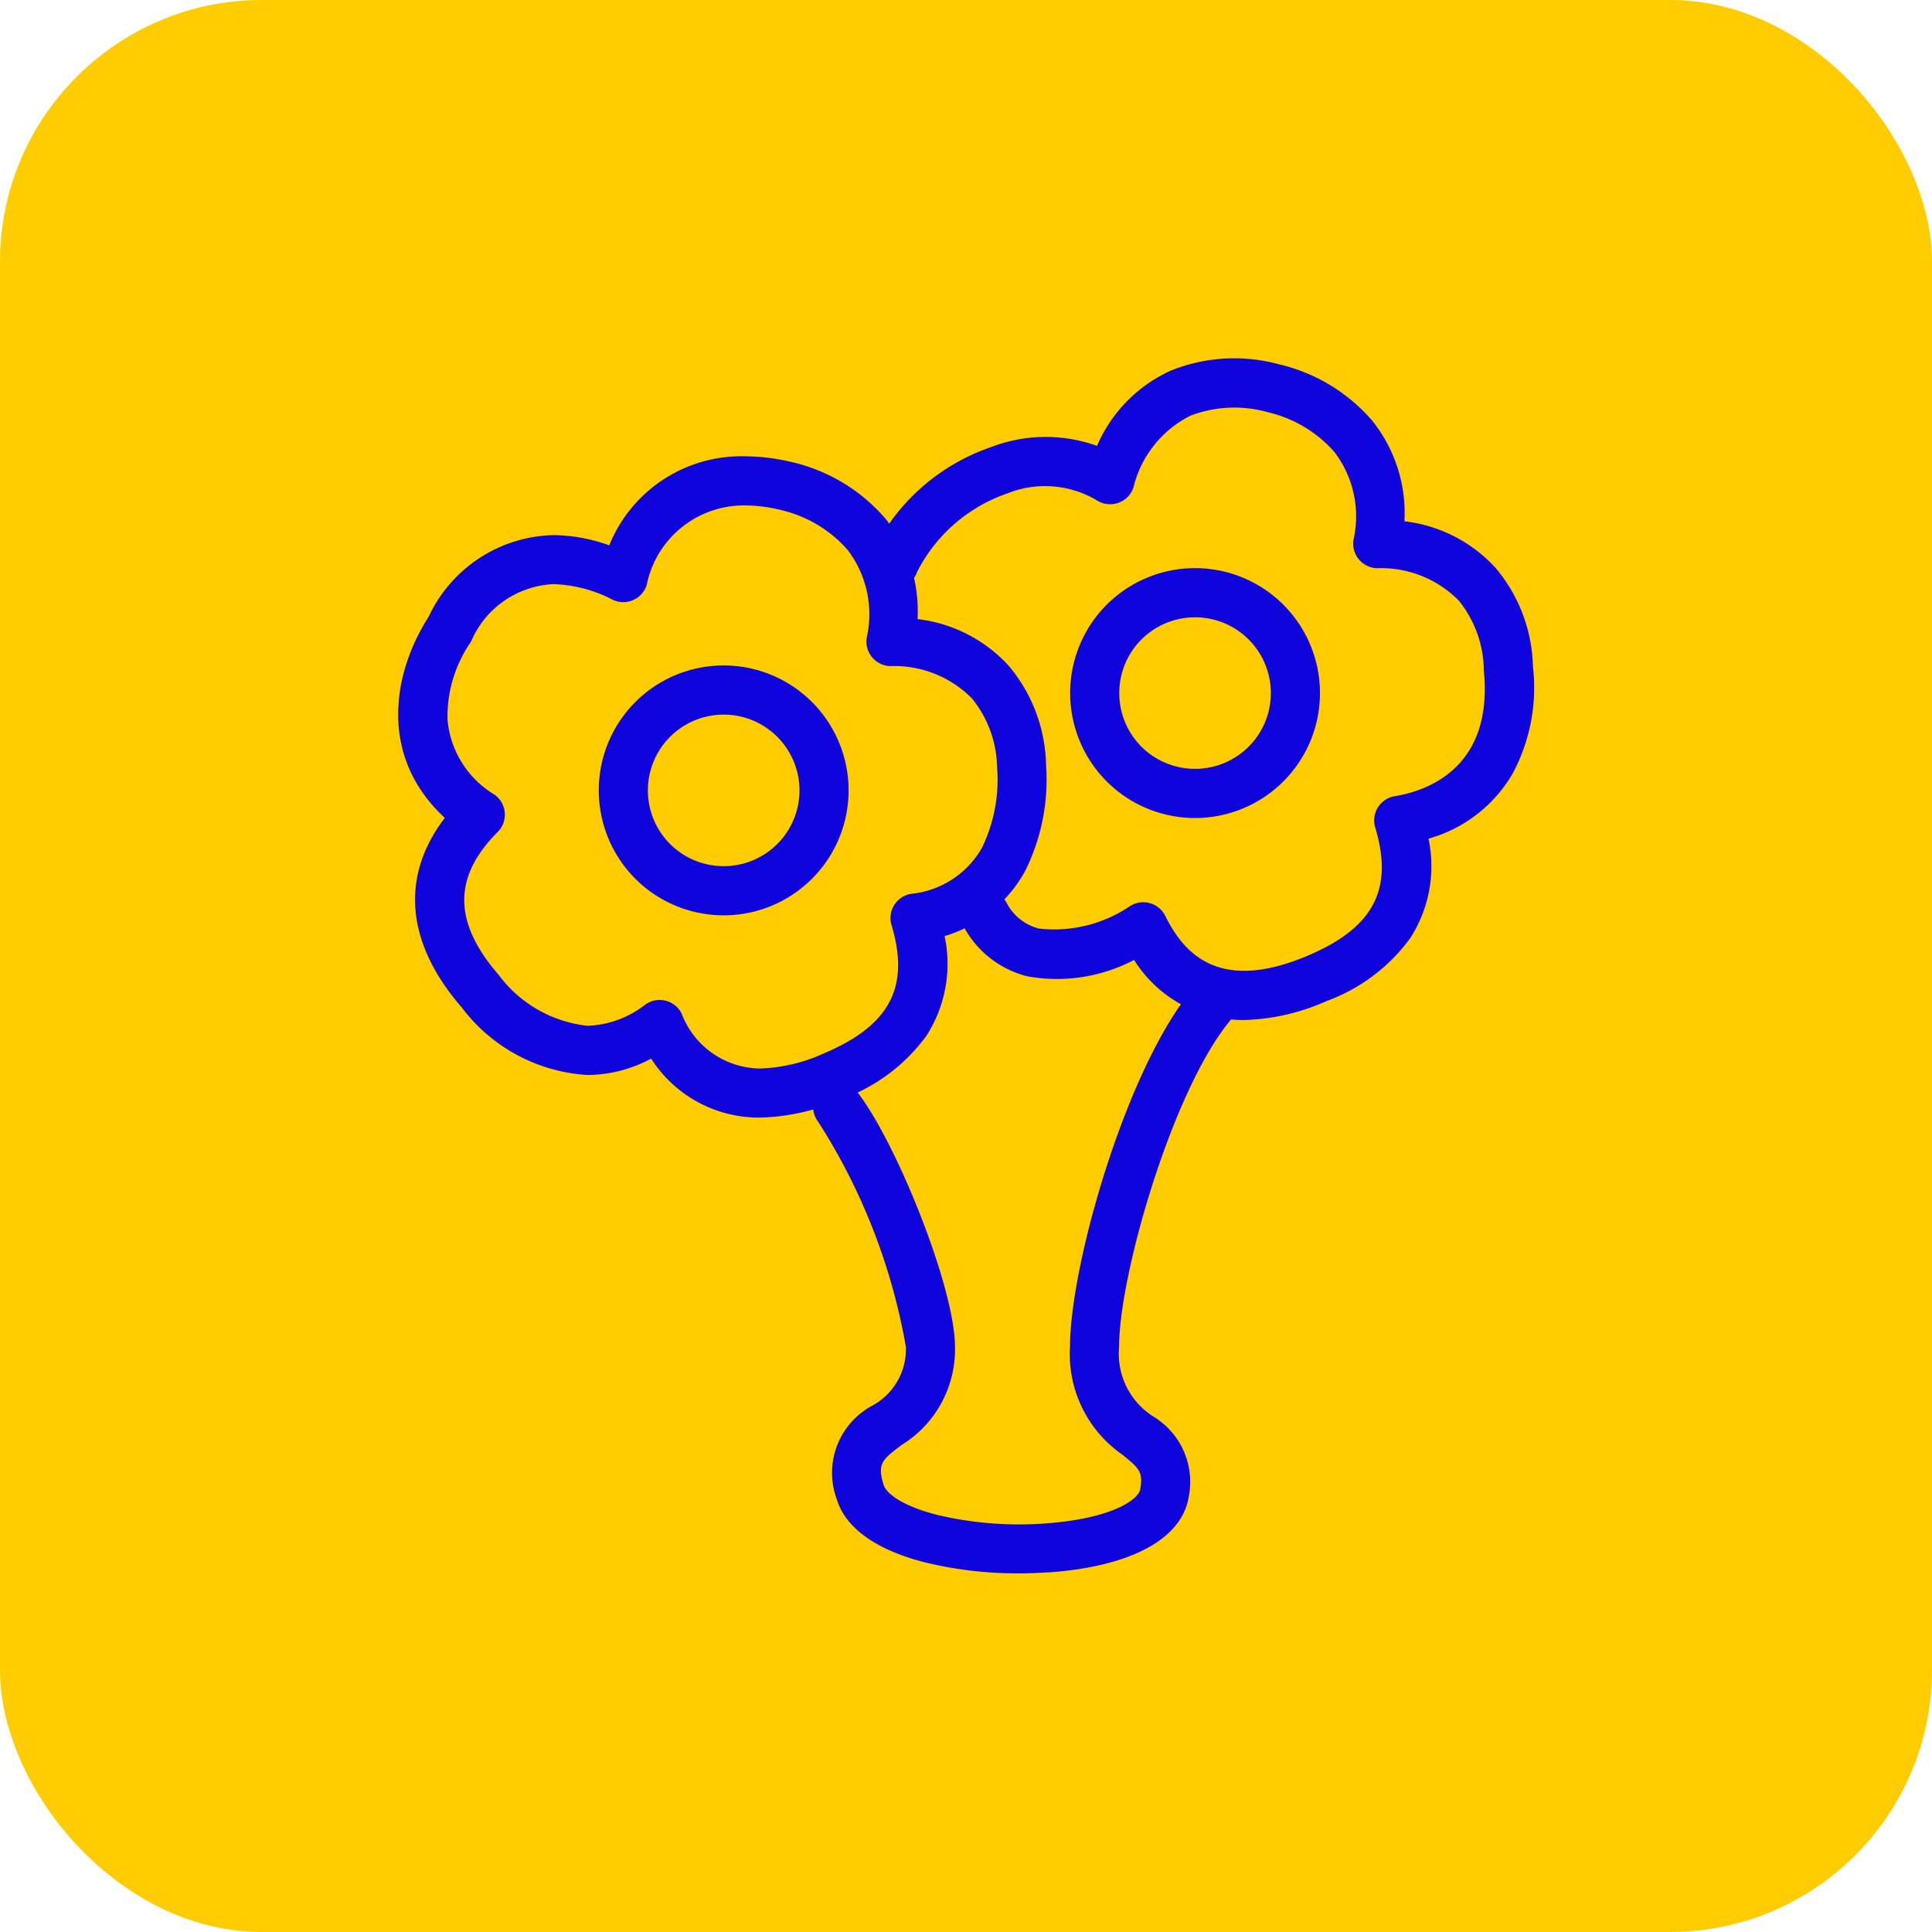
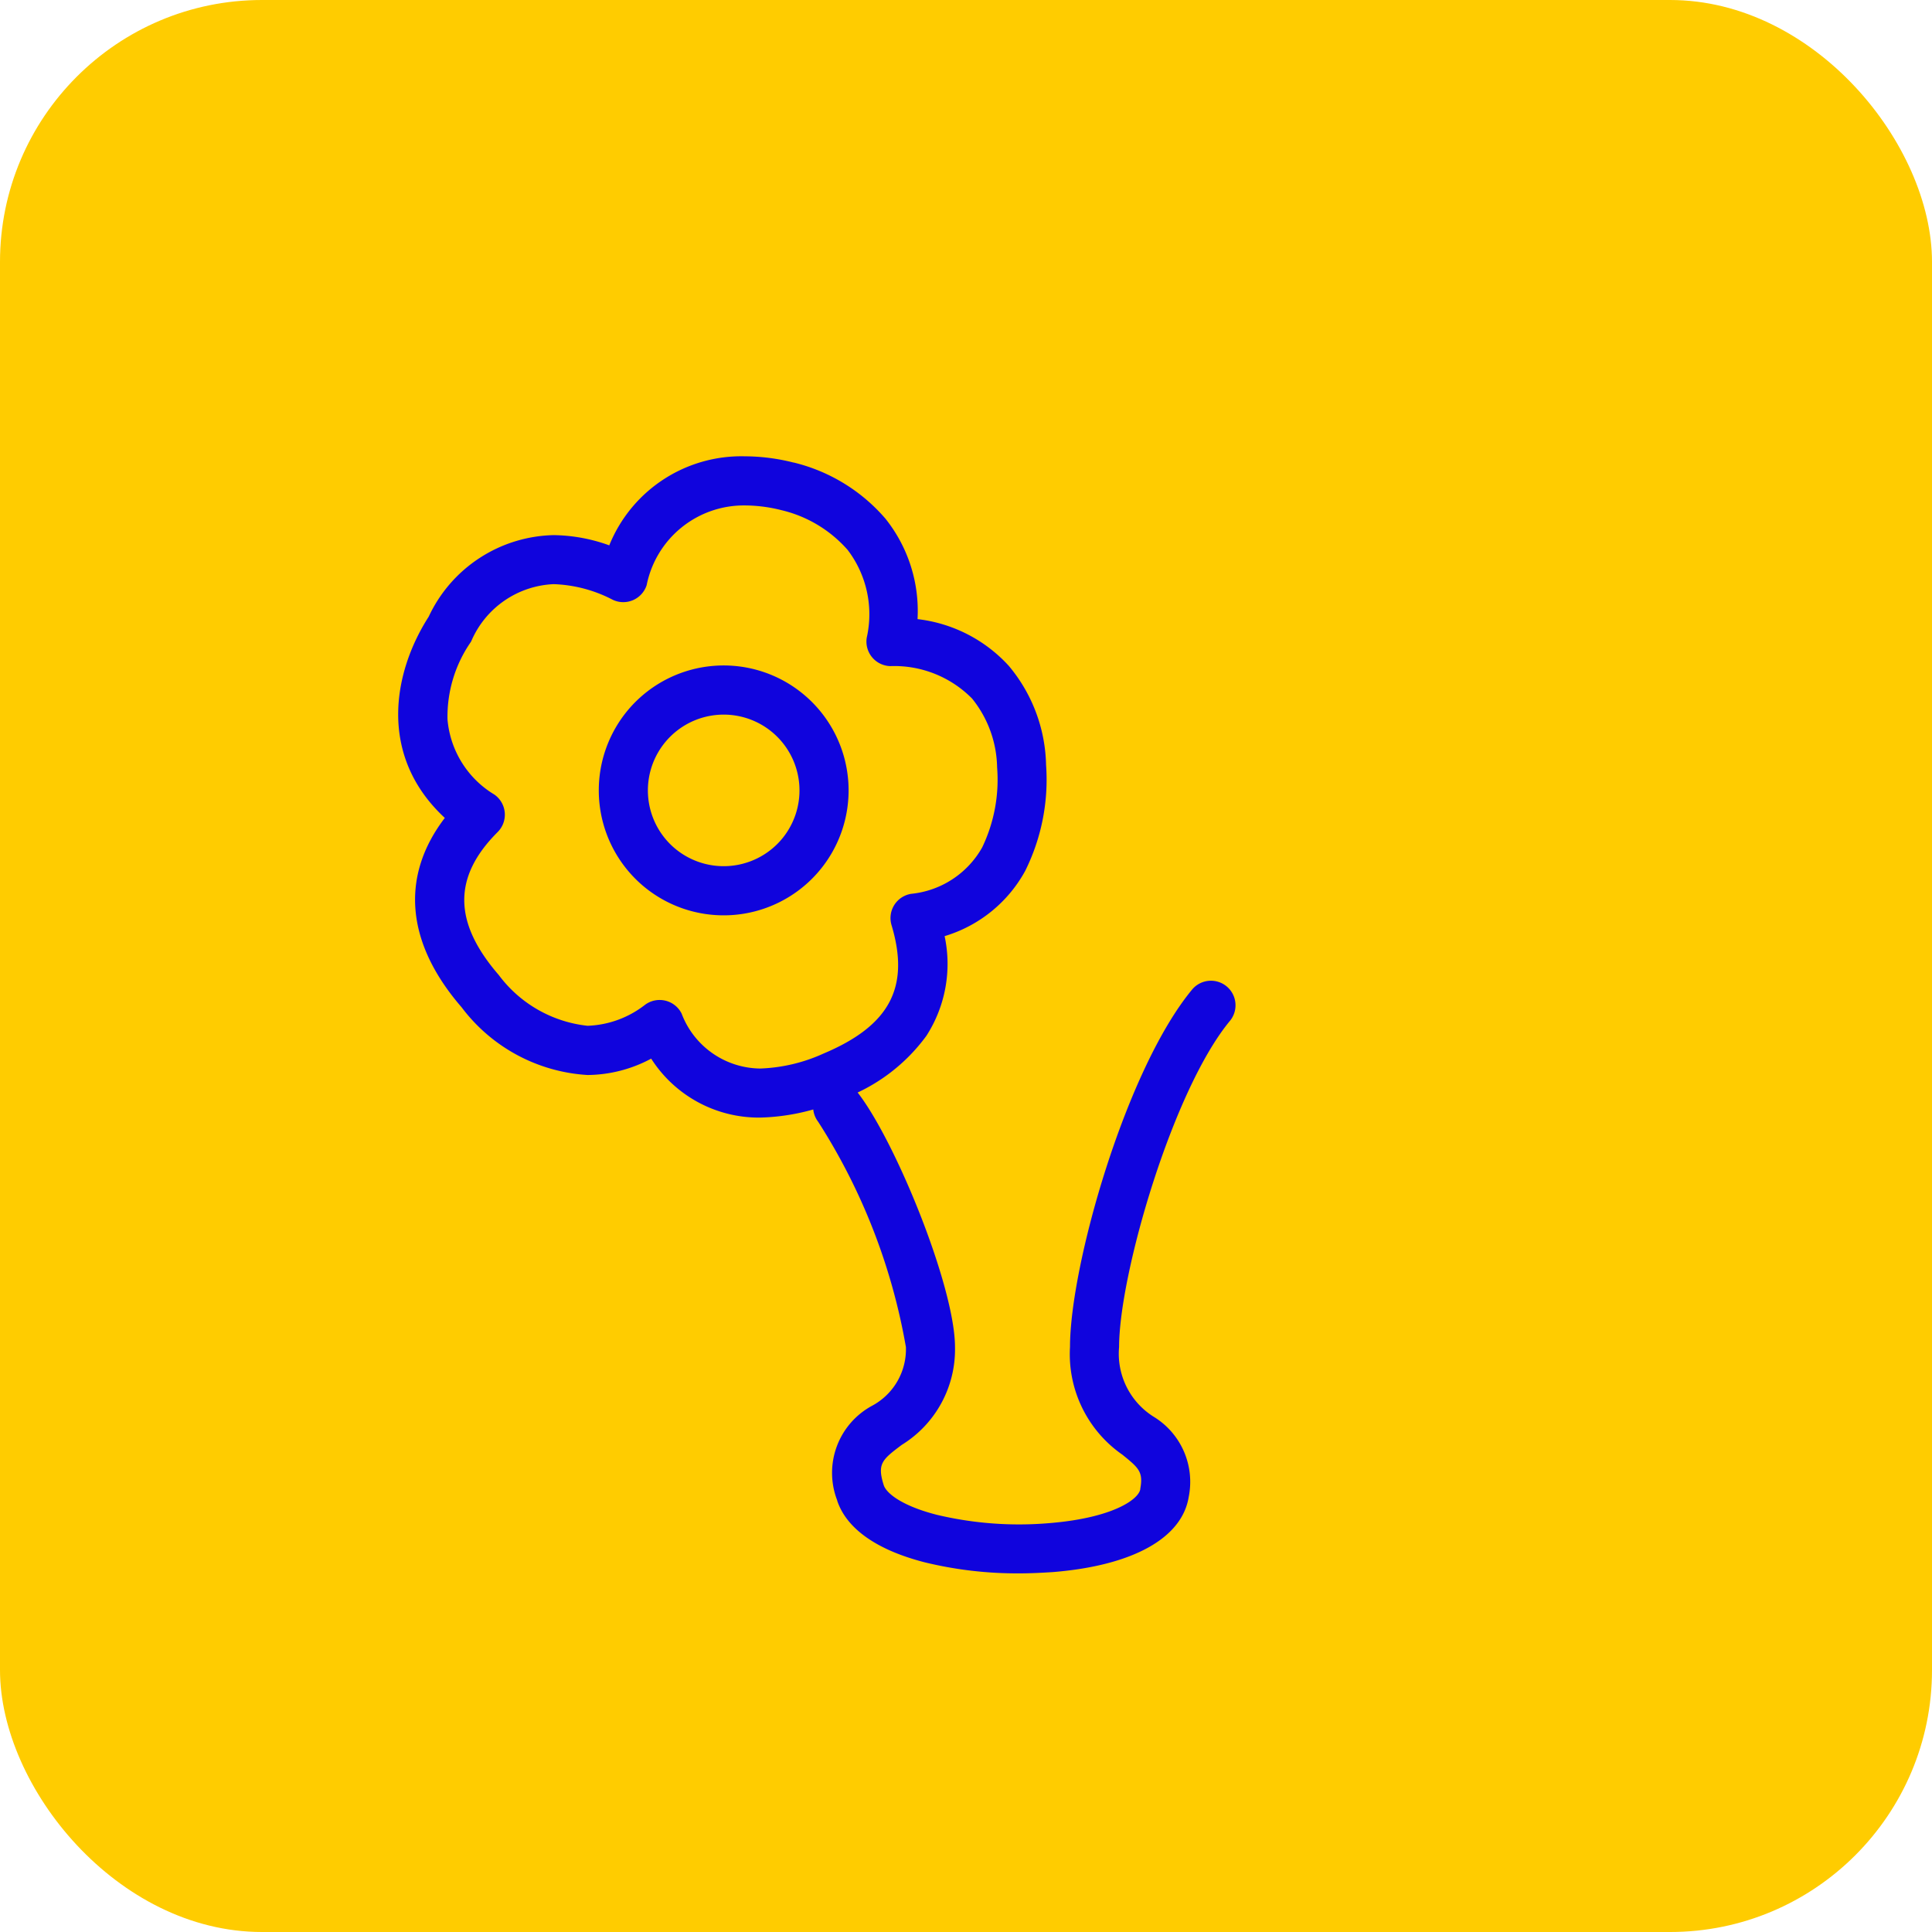
<svg xmlns="http://www.w3.org/2000/svg" width="59" height="59" viewBox="0 0 59 59">
  <g id="Final_Expense_Icon_-_Desktop" data-name="Final Expense Icon - Desktop" transform="translate(-284 -2837)">
    <rect id="Rectangle_6918" data-name="Rectangle 6918" width="59" height="59" rx="8" transform="translate(284 2837)" fill="#fc0" />
    <g id="Group_23517" data-name="Group 23517" transform="translate(273.91 952.701)">
      <g id="Call-Reminders_Final-Expense-Webinar" transform="translate(23 1896)">
        <path id="Path_72819" data-name="Path 72819" d="M810.541,417.118a11.924,11.924,0,0,1-2.883-.336c-1.466-.375-2.393-1.027-2.678-1.884l0-.008A2.329,2.329,0,0,1,806.044,412a1.957,1.957,0,0,0,1.034-1.793,18.66,18.66,0,0,0-2.678-6.878.75.75,0,0,1,1.171-.937c1.16,1.45,3.006,5.973,3.006,7.815a3.422,3.422,0,0,1-1.627,2.988c-.6.452-.757.575-.547,1.236.085.246.56.629,1.625.9a10.867,10.867,0,0,0,3.427.253c1.93-.157,2.731-.721,2.781-1.039l0-.016c.094-.516-.055-.636-.547-1.035a3.738,3.738,0,0,1-1.6-3.289c0-2.485,1.712-8.495,3.74-10.929a.75.75,0,0,1,1.152.96c-1.749,2.1-3.393,7.75-3.393,9.969a2.271,2.271,0,0,0,1.045,2.123,2.329,2.329,0,0,1,1.08,2.462c-.207,1.257-1.715,2.091-4.139,2.288C811.236,417.1,810.888,417.118,810.541,417.118Z" transform="translate(-792.323 -380.771)" fill="#1004dd" />
        <path id="Path_72820" data-name="Path 72820" d="M776.686,350.812h0a6.123,6.123,0,0,1,1.482.19l.009,0a5.364,5.364,0,0,1,2.8,1.713,4.514,4.514,0,0,1,.981,3.069,4.467,4.467,0,0,1,2.785,1.425,4.858,4.858,0,0,1,1.14,3.025,6.255,6.255,0,0,1-.638,3.24,4.167,4.167,0,0,1-2.46,1.991,4.057,4.057,0,0,1-.556,3.044,5.5,5.5,0,0,1-2.562,1.924,6.551,6.551,0,0,1-2.513.573,3.9,3.9,0,0,1-3.33-1.8,4.18,4.18,0,0,1-1.943.5,5.2,5.2,0,0,1-3.846-2.068c-1.706-1.968-1.876-4-.513-5.783-2.04-1.89-1.594-4.429-.492-6.146a4.311,4.311,0,0,1,3.814-2.49,5.143,5.143,0,0,1,1.7.312A4.351,4.351,0,0,1,776.686,350.812Zm1.114,1.644a4.621,4.621,0,0,0-1.114-.144,3.027,3.027,0,0,0-3,2.434.75.75,0,0,1-1.04.445,4.2,4.2,0,0,0-1.8-.475,2.871,2.871,0,0,0-2.516,1.741q-.012.022-.026.043a4,4,0,0,0-.7,2.347,2.971,2.971,0,0,0,1.43,2.294.75.75,0,0,1,.1,1.147c-1.369,1.369-1.358,2.756.036,4.365a3.9,3.9,0,0,0,2.712,1.55,3.031,3.031,0,0,0,1.762-.647.75.75,0,0,1,1.109.273,2.594,2.594,0,0,0,2.4,1.679,5.083,5.083,0,0,0,1.931-.456c2.027-.853,2.649-2.027,2.08-3.923a.75.75,0,0,1,.6-.956,2.808,2.808,0,0,0,2.168-1.417,4.775,4.775,0,0,0,.456-2.447,3.439,3.439,0,0,0-.765-2.1,3.339,3.339,0,0,0-2.5-.99.75.75,0,0,1-.716-.869,3.244,3.244,0,0,0-.583-2.679A3.877,3.877,0,0,0,777.8,352.456Z" transform="translate(-766.848 -348.578)" fill="#1004dd" />
        <path id="Ellipse_15" data-name="Ellipse 15" d="M3.064-.75A3.814,3.814,0,1,1-.75,3.064,3.819,3.819,0,0,1,3.064-.75Zm0,6.129A2.314,2.314,0,1,0,.75,3.064,2.317,2.317,0,0,0,3.064,5.379Z" transform="matrix(0.662, -0.75, 0.75, 0.662, 4.863, 12.706)" fill="#1004dd" />
-         <path id="Path_72821" data-name="Path 72821" d="M820.852,362.025a4.237,4.237,0,0,1-.723-.06,3.9,3.9,0,0,1-2.626-1.775,5.06,5.06,0,0,1-3.258.5,3.037,3.037,0,0,1-1.932-1.491.75.75,0,1,1,1.3-.747,1.532,1.532,0,0,0,.99.781,4.123,4.123,0,0,0,2.777-.688.75.75,0,0,1,1.074.3c.54,1.081,1.577,2.383,4.332,1.223,2.027-.854,2.649-2.027,2.08-3.923a.75.75,0,0,1,.6-.956c.917-.148,3.018-.818,2.717-3.829,0-.012,0-.025,0-.037a3.439,3.439,0,0,0-.764-2.106,3.339,3.339,0,0,0-2.5-.99.75.75,0,0,1-.716-.869,3.244,3.244,0,0,0-.583-2.68,3.876,3.876,0,0,0-2.02-1.211,3.766,3.766,0,0,0-2.371.1,3.329,3.329,0,0,0-1.745,2.19.75.75,0,0,1-1.115.4,3.093,3.093,0,0,0-2.747-.21,4.863,4.863,0,0,0-2.743,2.387.75.75,0,0,1-1.423-.474,6.275,6.275,0,0,1,3.662-3.325,4.649,4.649,0,0,1,3.253-.044,4.45,4.45,0,0,1,2.259-2.3,5.175,5.175,0,0,1,3.338-.179l.009,0a5.364,5.364,0,0,1,2.8,1.713,4.514,4.514,0,0,1,.981,3.069,4.467,4.467,0,0,1,2.785,1.425,4.851,4.851,0,0,1,1.139,3.007,5.554,5.554,0,0,1-.62,3.274,4.319,4.319,0,0,1-2.569,1.987,4.055,4.055,0,0,1-.557,3.037,5.5,5.5,0,0,1-2.562,1.924A6.547,6.547,0,0,1,820.852,362.025Z" transform="translate(-795.779 -342.576)" fill="#1004dd" />
-         <path id="Ellipse_16" data-name="Ellipse 16" d="M3.064-.75A3.814,3.814,0,1,1-.75,3.064,3.819,3.819,0,0,1,3.064-.75Zm0,6.129A2.314,2.314,0,1,0,.75,3.064,2.317,2.317,0,0,0,3.064,5.379Z" transform="matrix(0.662, -0.75, 0.75, 0.662, 19.258, 9.734)" fill="#1004dd" />
      </g>
    </g>
  </g>
</svg>